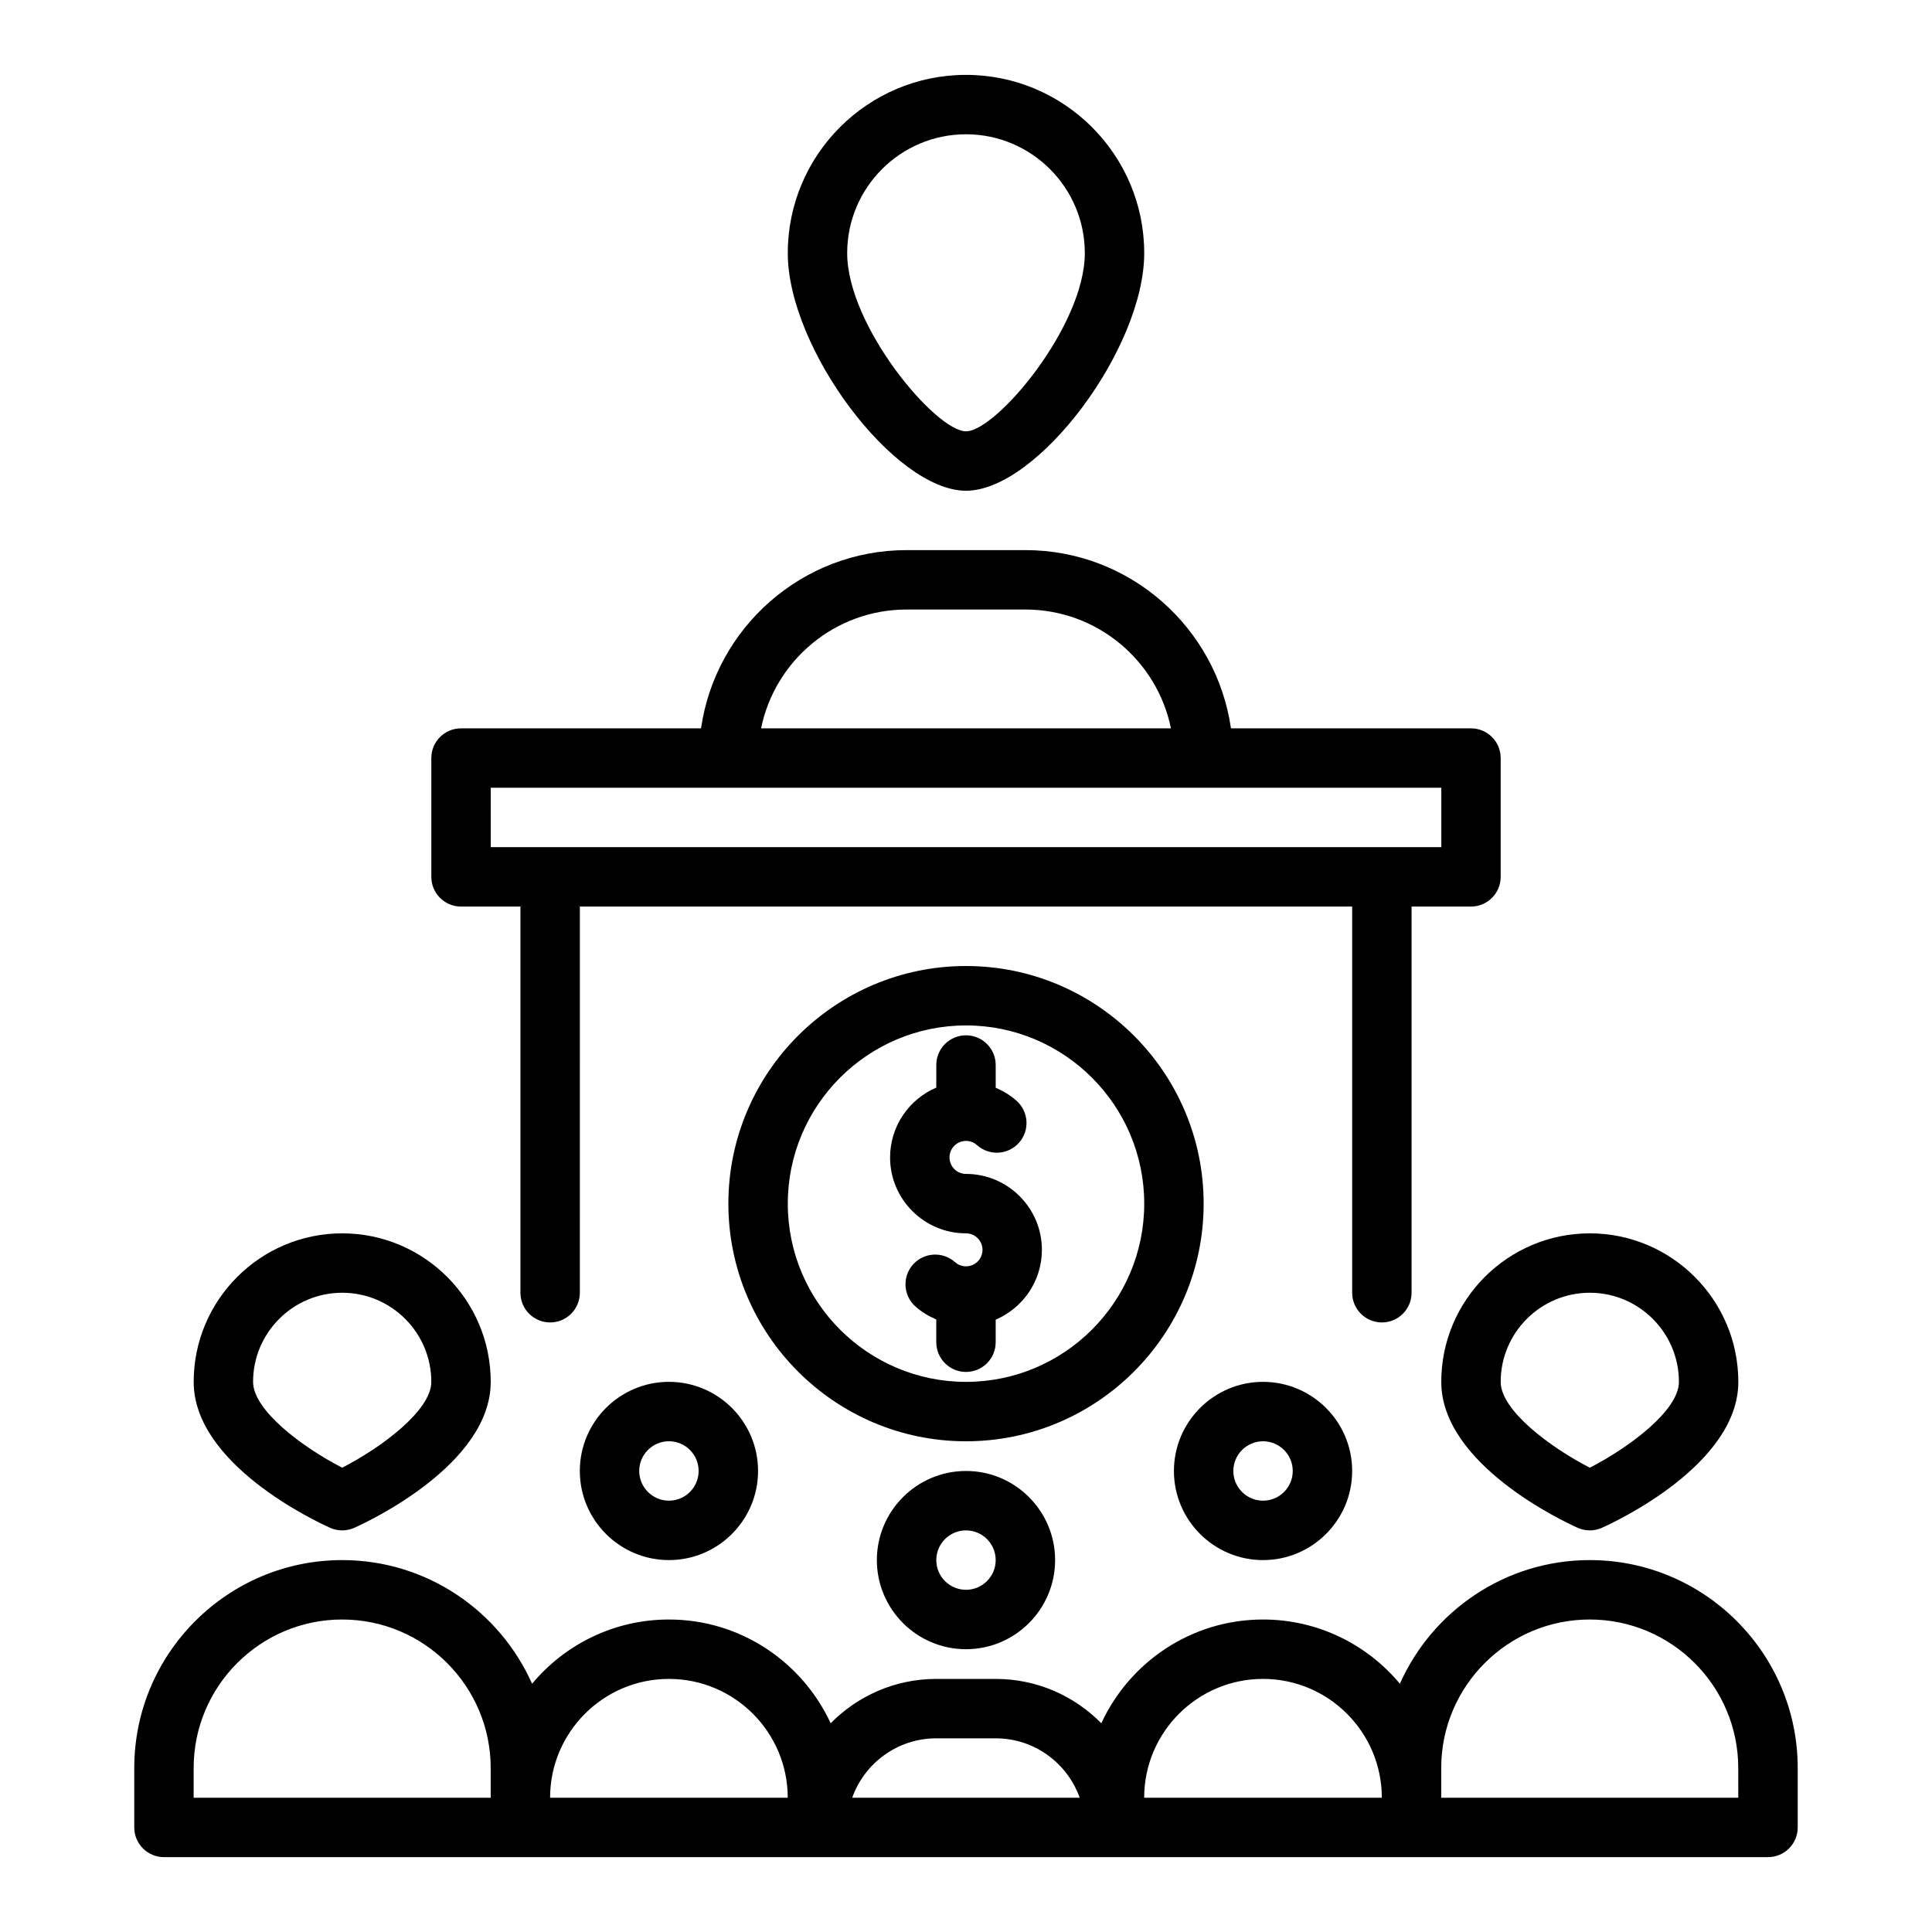
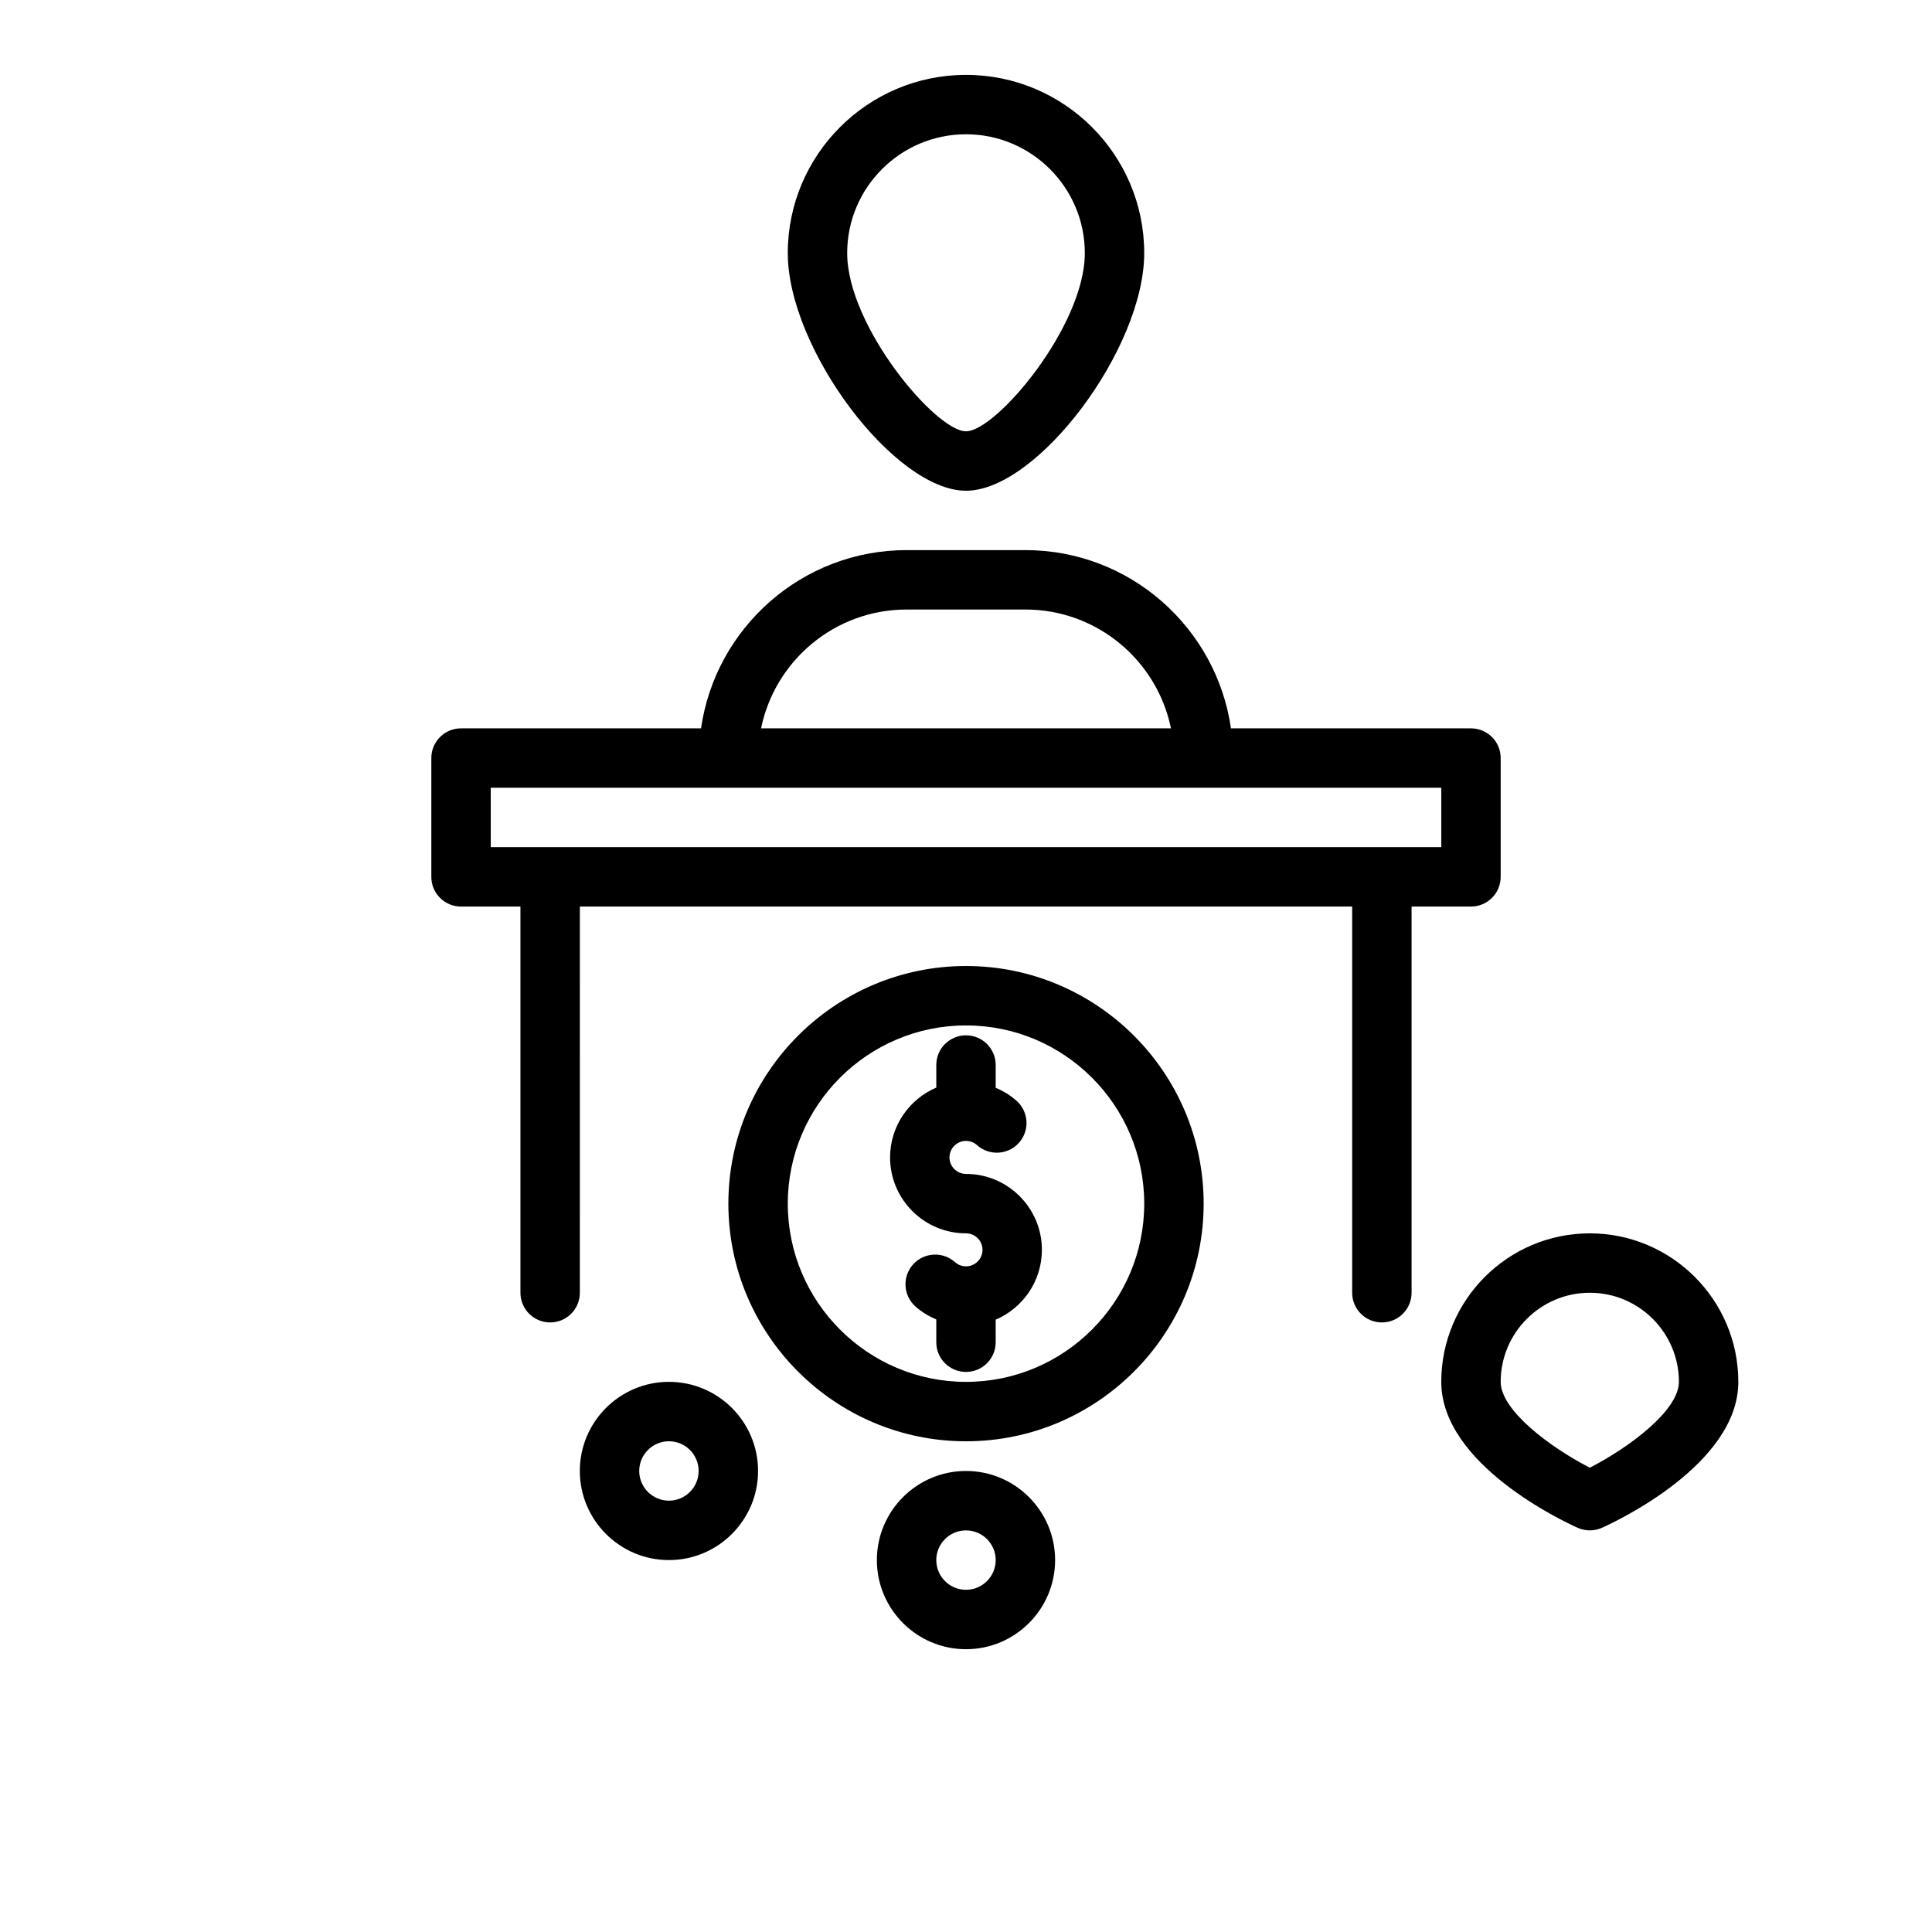
<svg xmlns="http://www.w3.org/2000/svg" fill="#000000" width="800px" height="800px" version="1.1" viewBox="144 144 512 512">
  <g>
    <path d="m266.18 384.25h15.742v102.34c0 4.348 3.519 7.871 7.871 7.871 4.352 0 7.871-3.523 7.871-7.871l0.004-102.34h204.67v102.34c0 4.348 3.519 7.871 7.871 7.871 4.352 0 7.871-3.523 7.871-7.871v-102.34h15.742c4.352 0 7.871-3.523 7.871-7.871v-31.488c0-4.348-3.519-7.871-7.871-7.871h-63.605c-3.836-26.66-26.77-47.234-54.473-47.234h-31.488c-27.703 0-50.637 20.574-54.477 47.23l-63.602 0.004c-4.352 0-7.871 3.523-7.871 7.871v31.488c-0.004 4.348 3.519 7.871 7.871 7.871zm118.08-78.719h31.488c19.012 0 34.91 13.547 38.566 31.488h-108.62c3.656-17.945 19.555-31.488 38.566-31.488zm-110.21 47.23h251.91v15.742h-15.742l-220.42 0.004h-15.742z" />
    <path d="m400 455.1c-2.414 0-4.375-1.965-4.375-4.375 0-2.406 1.961-4.371 4.375-4.371 1.375 0 2.344 0.605 2.914 1.113 3.231 2.898 8.219 2.637 11.117-0.613 2.898-3.242 2.621-8.215-0.613-11.117-1.656-1.48-3.543-2.609-5.547-3.465v-6.031c0-4.348-3.519-7.871-7.871-7.871s-7.871 3.523-7.871 7.871v5.981c-7.191 3.07-12.246 10.207-12.246 18.508-0.004 11.09 9.023 20.117 20.117 20.117 2.414 0 4.375 1.965 4.375 4.375-0.004 2.41-1.961 4.371-4.375 4.371-1.375 0-2.344-0.605-2.914-1.113-3.223-2.887-8.211-2.625-11.117 0.613-2.898 3.242-2.621 8.215 0.613 11.117 1.652 1.48 3.539 2.609 5.543 3.465v6.031c0 4.348 3.519 7.871 7.871 7.871 4.352 0 7.871-3.523 7.871-7.871v-5.981c7.191-3.07 12.246-10.207 12.246-18.508 0.004-11.09-9.023-20.117-20.113-20.117z" />
    <path d="m462.98 462.98c0-34.723-28.25-62.977-62.977-62.977-34.723 0-62.977 28.25-62.977 62.977 0 34.723 28.25 62.977 62.977 62.977 34.723-0.004 62.977-28.254 62.977-62.977zm-62.977 47.23c-26.047 0-47.23-21.188-47.23-47.23 0-26.047 21.188-47.23 47.23-47.23 26.047 0 47.23 21.188 47.23 47.23 0 26.043-21.188 47.23-47.23 47.23z" />
    <path d="m400 274.05c18.98 0 47.23-37.668 47.23-62.977 0-26.047-21.188-47.23-47.23-47.23-26.047 0-47.23 21.188-47.23 47.23-0.004 25.309 28.25 62.977 47.23 62.977zm0-94.465c17.367 0 31.488 14.125 31.488 31.488 0 19.363-23.492 47.23-31.488 47.23s-31.488-27.867-31.488-47.23c0-17.363 14.121-31.488 31.488-31.488z" />
-     <path d="m231.47 548.88c1.023 0.457 2.113 0.688 3.215 0.688 1.098 0 2.191-0.23 3.215-0.688 3.703-1.656 36.145-16.812 36.145-38.672 0-21.703-17.66-39.359-39.359-39.359-21.703 0-39.359 17.66-39.359 39.359-0.004 21.859 32.438 37.016 36.145 38.672zm3.215-62.289c13.023 0 23.617 10.594 23.617 23.617 0 7.543-13.098 17.34-23.617 22.746-10.52-5.406-23.617-15.203-23.617-22.746 0-13.023 10.594-23.617 23.617-23.617z" />
-     <path d="m565.31 557.44c-22.426 0-41.734 13.488-50.328 32.766-8.672-10.391-21.703-17.02-36.266-17.02-18.996 0-35.363 11.293-42.855 27.496-7.141-7.242-17.043-11.754-27.992-11.754h-15.742c-10.949 0-20.852 4.512-27.992 11.754-7.496-16.203-23.863-27.496-42.859-27.496-14.562 0-27.594 6.629-36.266 17.02-8.59-19.277-27.898-32.766-50.324-32.766-30.383 0-55.105 24.719-55.105 55.105v15.742c0 4.348 3.519 7.871 7.871 7.871h425.09c4.352 0 7.871-3.523 7.871-7.871v-15.742c0.004-30.383-24.719-55.105-55.098-55.105zm-369.99 55.105c0-21.703 17.66-39.359 39.359-39.359 21.703 0 39.359 17.66 39.359 39.359v7.871h-78.719zm125.95-23.617c17.367 0 31.488 14.125 31.488 31.488h-62.977c0-17.359 14.125-31.488 31.488-31.488zm48.578 31.488c3.254-9.164 12.008-15.742 22.27-15.742h15.742c10.262 0 19.02 6.582 22.27 15.742zm108.86-31.488c17.367 0 31.488 14.125 31.488 31.488h-62.977c0-17.359 14.121-31.488 31.488-31.488zm125.95 31.488h-78.723v-7.871c0-21.703 17.66-39.359 39.359-39.359 21.703 0 39.359 17.66 39.359 39.359z" />
    <path d="m525.95 510.21c0 21.859 32.441 37.016 36.148 38.672 1.023 0.457 2.113 0.688 3.215 0.688 1.098 0 2.191-0.23 3.215-0.688 3.703-1.656 36.145-16.812 36.145-38.672 0-21.703-17.66-39.359-39.359-39.359-21.703 0-39.363 17.656-39.363 39.359zm39.363-23.617c13.023 0 23.617 10.594 23.617 23.617 0 7.543-13.098 17.34-23.617 22.746-10.52-5.406-23.617-15.203-23.617-22.746 0-13.023 10.594-23.617 23.617-23.617z" />
    <path d="m297.66 533.82c0 13.023 10.594 23.617 23.617 23.617s23.617-10.594 23.617-23.617c0-13.023-10.594-23.617-23.617-23.617-13.027 0-23.617 10.594-23.617 23.617zm31.484 0c0 4.34-3.527 7.871-7.871 7.871s-7.871-3.531-7.871-7.871c0-4.34 3.527-7.871 7.871-7.871 4.344-0.004 7.871 3.531 7.871 7.871z" />
-     <path d="m478.72 557.44c13.023 0 23.617-10.594 23.617-23.617 0-13.023-10.594-23.617-23.617-23.617s-23.617 10.594-23.617 23.617c0 13.023 10.594 23.617 23.617 23.617zm0-31.488c4.344 0 7.871 3.531 7.871 7.871 0 4.34-3.527 7.871-7.871 7.871s-7.871-3.531-7.871-7.871c0-4.336 3.527-7.871 7.871-7.871z" />
    <path d="m376.38 557.44c0 13.023 10.594 23.617 23.617 23.617s23.617-10.594 23.617-23.617-10.594-23.617-23.617-23.617c-13.023 0.004-23.617 10.598-23.617 23.617zm31.488 0c0 4.34-3.527 7.871-7.871 7.871s-7.871-3.531-7.871-7.871 3.527-7.871 7.871-7.871 7.871 3.531 7.871 7.871z" />
  </g>
</svg>